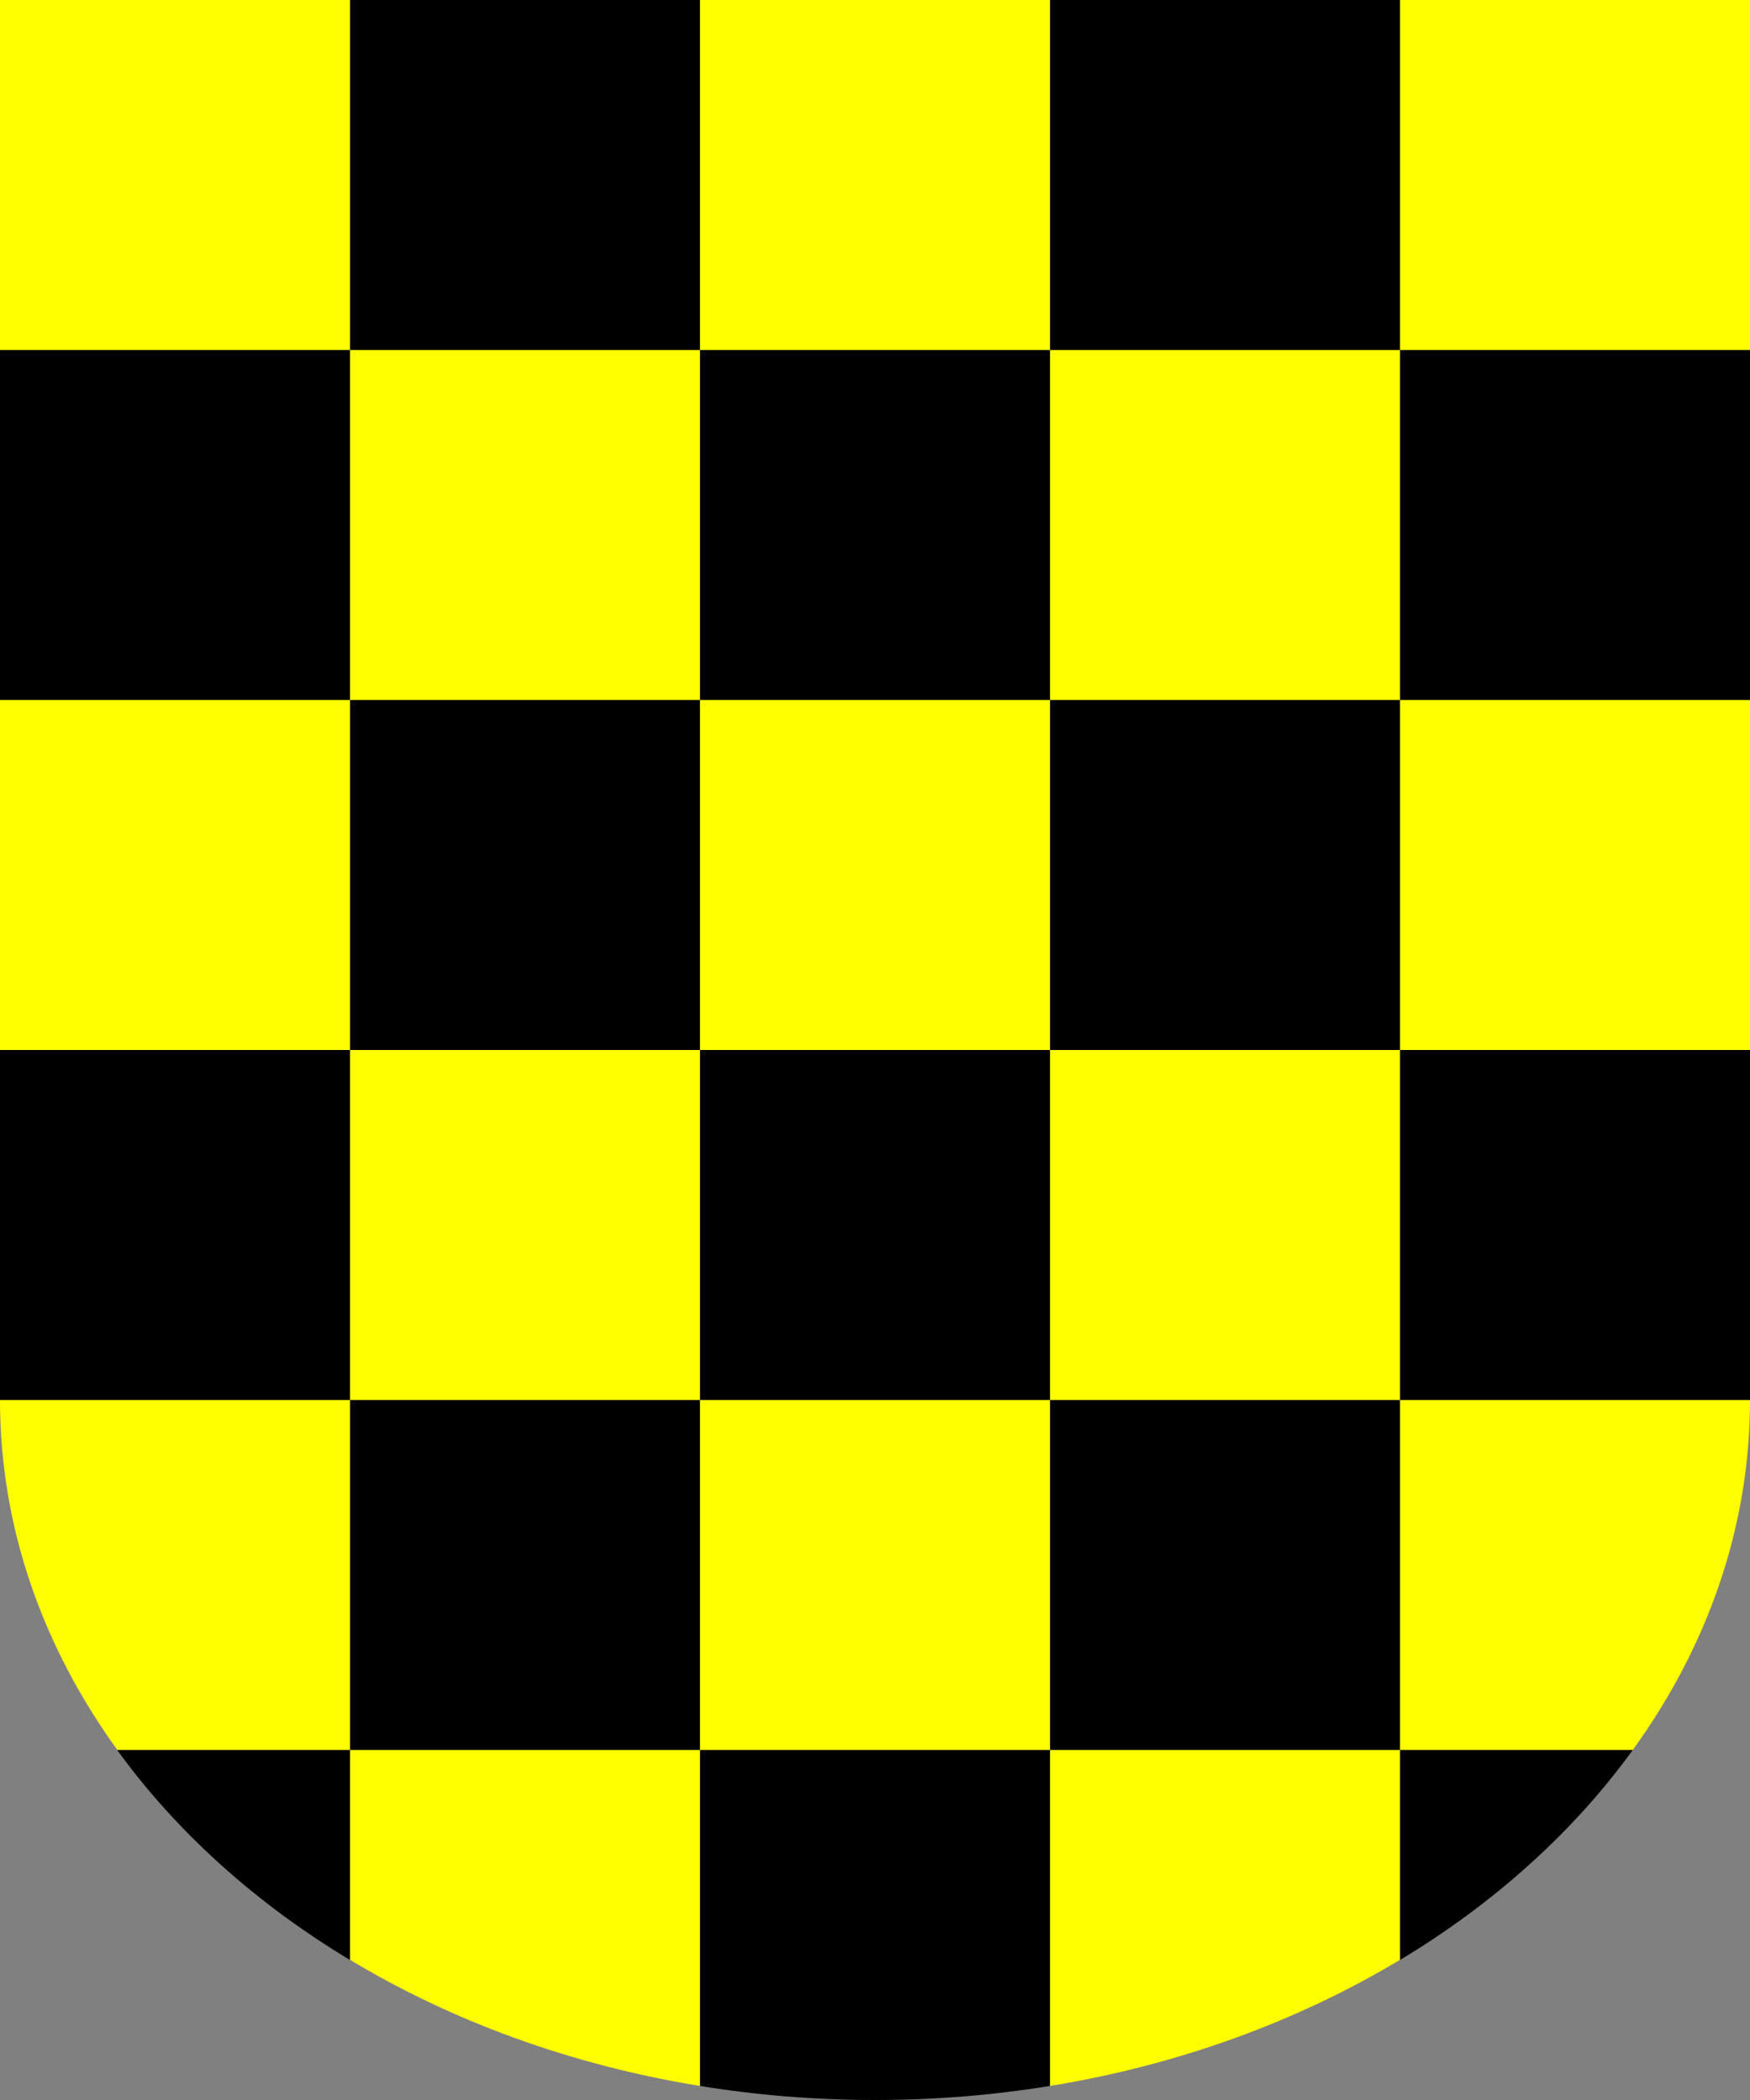
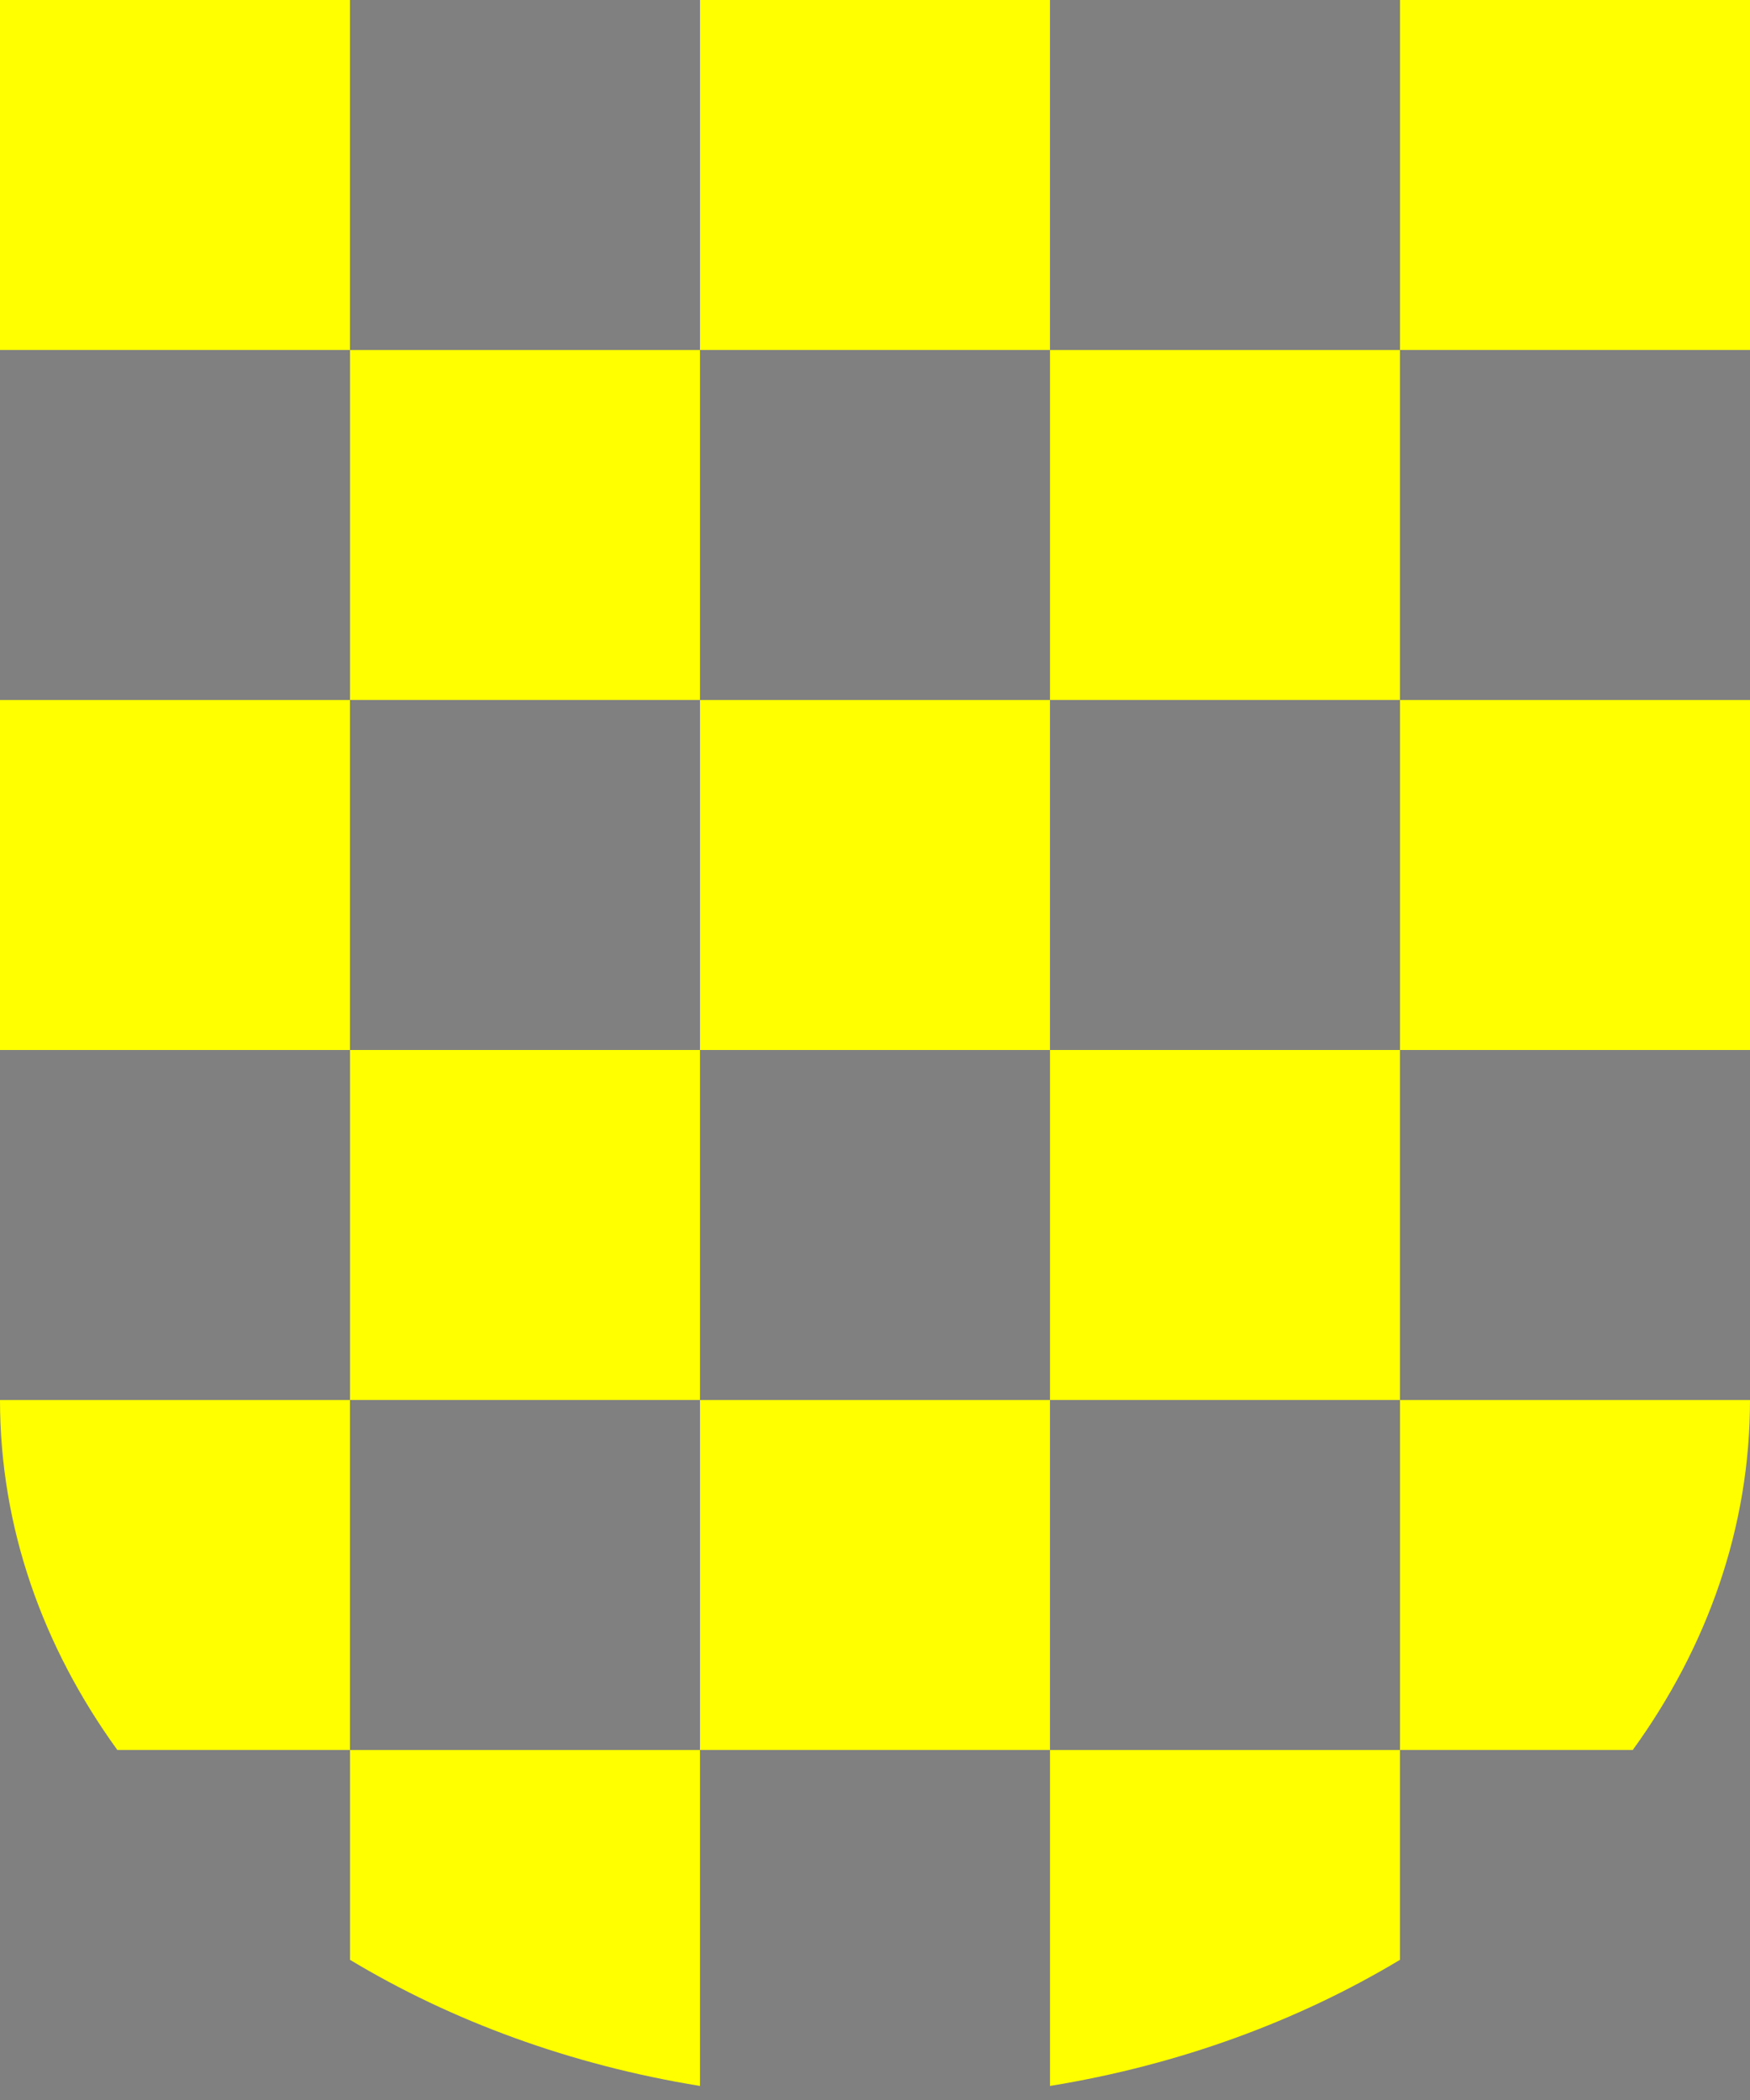
<svg xmlns="http://www.w3.org/2000/svg" xmlns:ns1="http://sodipodi.sourceforge.net/DTD/sodipodi-0.dtd" xmlns:ns2="http://www.inkscape.org/namespaces/inkscape" id="svg2" ns1:docname="award.svg" viewBox="0 0 300 360" ns1:version="0.32" version="1.0" ns2:output_extension="org.inkscape.output.svg.inkscape" ns2:version="0.45.1" ns1:docbase="E:\openclipart-0.18-full\clipart\signs_and_symbols\awards">
  <rect x="0" y="0" width="300" height="360" fill="#808080" stroke="none" />
  <ns1:namedview id="base" bordercolor="#666666" ns2:pageshadow="2" ns2:guide-bbox="true" pagecolor="#ffffff" ns2:window-height="968" width="1052.362px" ns2:zoom="1.0375027" ns2:window-x="-4" height="744.094px" borderopacity="1.0" ns2:current-layer="layer1" ns2:cx="619.01695" ns2:cy="372.04724" showguides="true" ns2:window-y="-4" ns2:window-width="1280" ns2:pageopacity="0.0" ns2:document-units="px" />
  <g id="layer1" ns2:label="Warstwa 1" ns2:groupmode="layer" transform="translate(-437.41 -124.08)">
    <g id="g2679">
-       <path id="rect2617" style="fill:#000000" d="m497.41 124.08v60h60v-60h-60zm60 60v60h60v-60h-60zm60 0h60v-60h-60v60zm60 0v60h60v-60h-60zm0 60h-60v60h60v-60zm0 60v60h60v-60h-60zm0 60h-60v60h60v-60zm0 60v36c16.13-9.7 29.74-21.96 39.9-36h-39.9zm-60 0h-60v57.59c9.69 1.58 19.72 2.41 30 2.41 10.27 0 20.3-0.83 30-2.41v-57.59zm-60 0v-60h-60v60h60zm-60 0h-39.91c10.16 14.04 23.77 26.3 39.91 36v-36zm0-60v-60h-60v60h60zm0-60h60v-60h-60v60zm0-60v-60h-60v60h60zm60 60v60h60v-60h-60z" />
      <path id="path2670" style="fill:#ffff00" d="m437.41 124.08v60h60v-60h-60zm60 60v60h60v-60h-60zm60 0h60v-60h-60v60zm60 0v60h60v-60h-60zm60 0h60v-60h-60v60zm0 60v60h60v-60h-60zm0 60h-60v60h60v-60zm0 60v60h39.9c12.79-17.66 20.1-38.14 20.1-60h-60zm0 60h-60v57.59c22.15-3.6 42.55-11.14 60-21.62v-35.97zm-60 0v-60h-60v60h60zm-60 0h-60v35.97c17.44 10.49 37.83 18.02 60 21.62v-57.59zm-60 0v-60h-60c0 21.86 7.34 42.34 20.12 60h39.88zm0-60h60v-60h-60v60zm0-60v-60h-60v60h60zm60 0h60v-60h-60v60z" />
    </g>
  </g>
</svg>